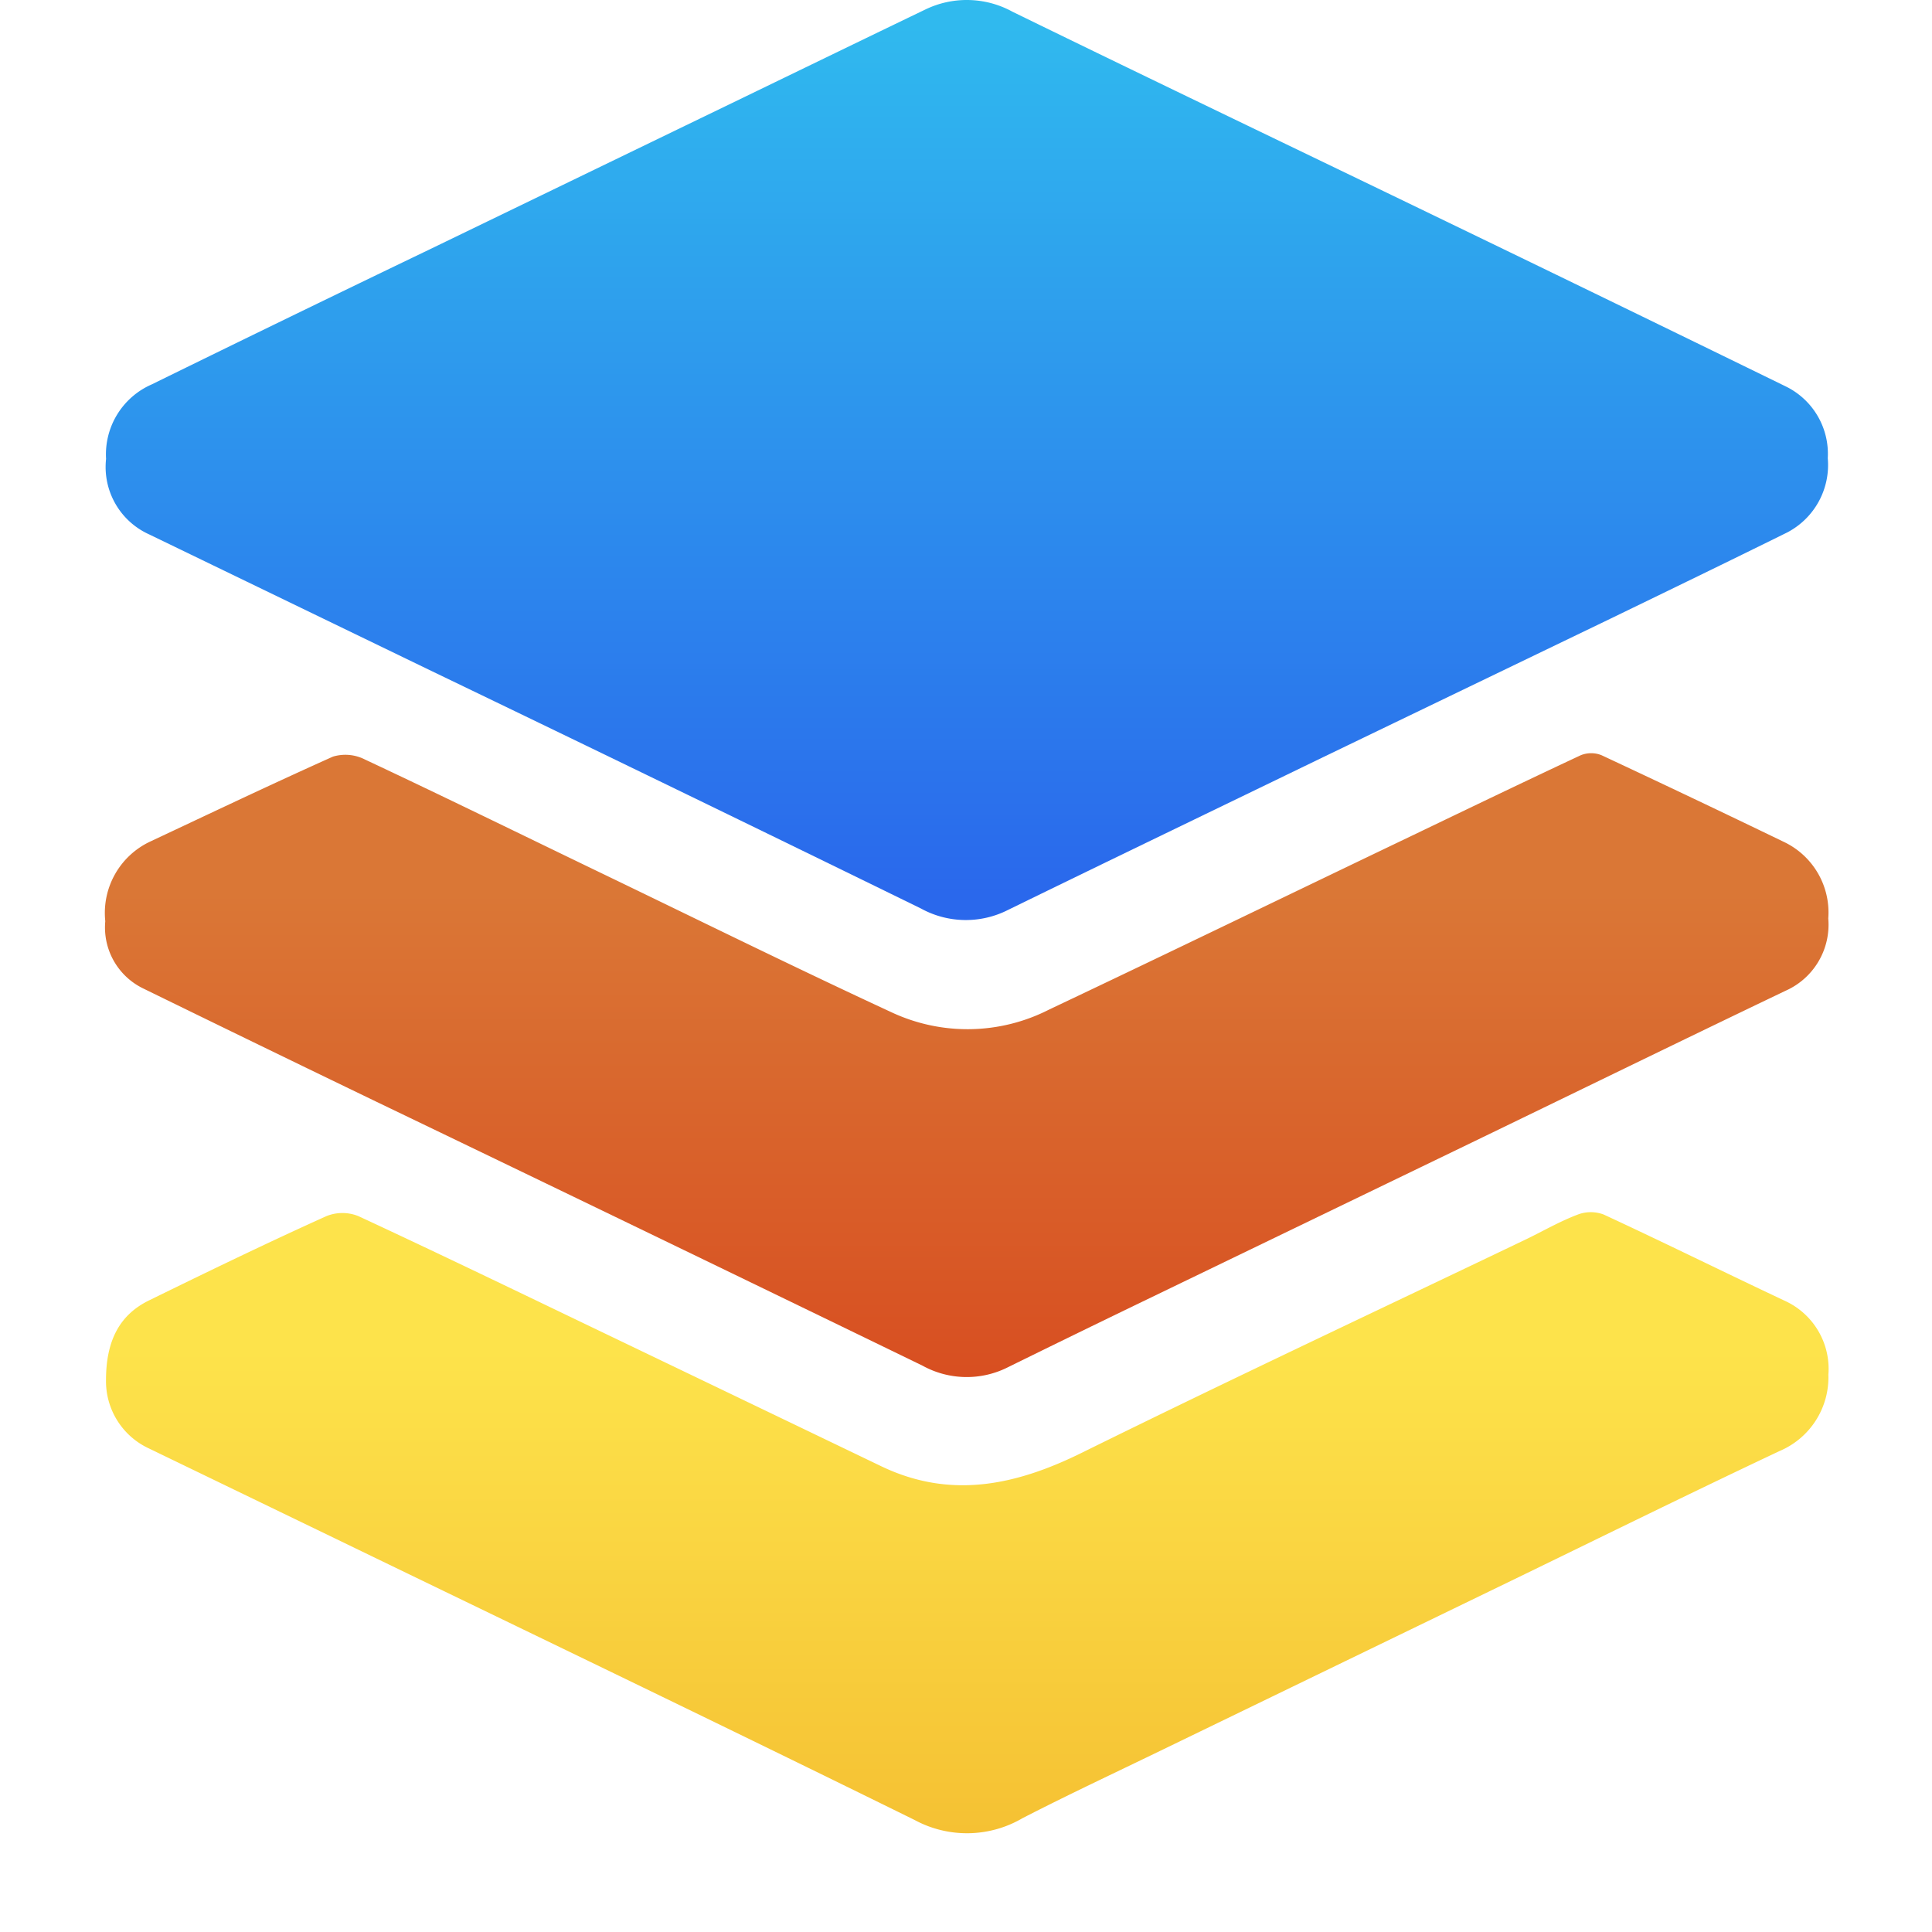
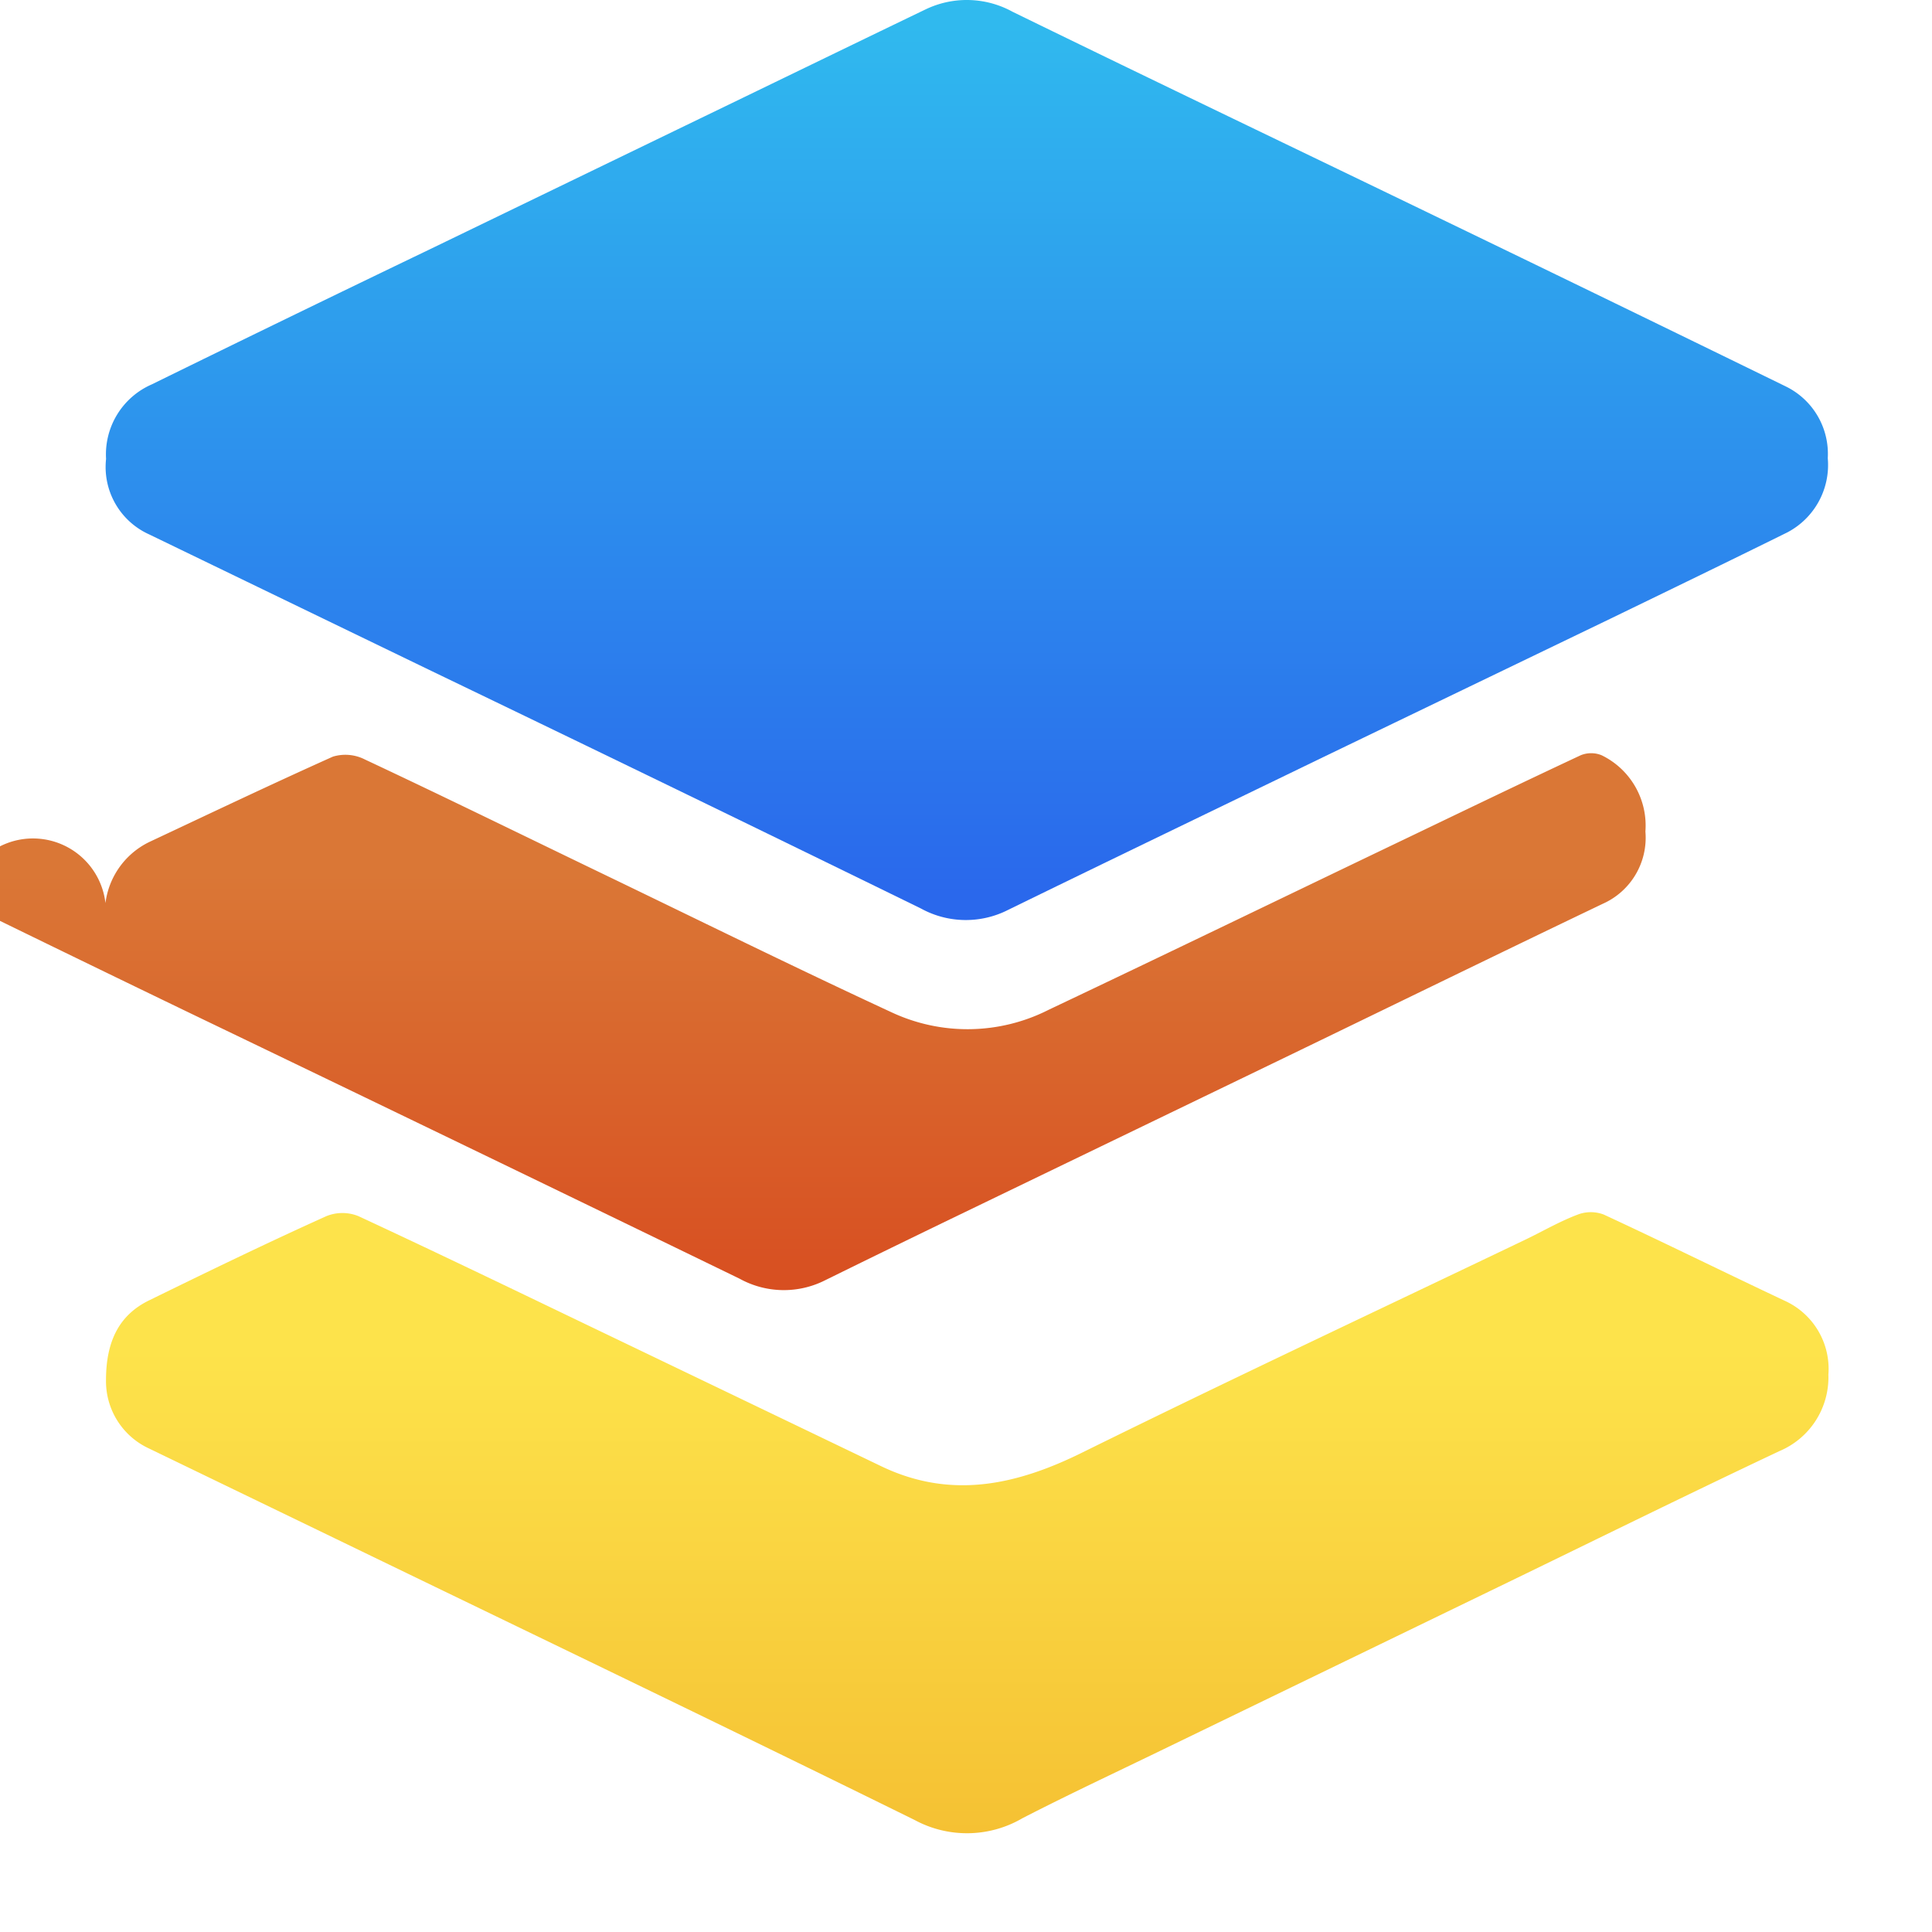
<svg xmlns="http://www.w3.org/2000/svg" width="100" height="100" viewBox="0 0 100 100">
  <defs>
    <linearGradient id="linear-gradient" x1="0.5" y1="0.989" x2="0.5" y2="0.225" gradientUnits="objectBoundingBox">
      <stop offset="0" stop-color="#d84f21" />
      <stop offset="1" stop-color="#da7736" />
    </linearGradient>
    <linearGradient id="linear-gradient-2" x1="0.5" y1="1.002" x2="0.5" y2="0.22" gradientUnits="objectBoundingBox">
      <stop offset="0" stop-color="#f5c133" />
      <stop offset="1" stop-color="#fde34b" />
    </linearGradient>
    <linearGradient id="linear-gradient-3" x1="0.5" y1="0.972" x2="0.5" y2="-0.007" gradientUnits="objectBoundingBox">
      <stop offset="0" stop-color="#2a68ec" />
      <stop offset="1" stop-color="#30bcee" />
    </linearGradient>
  </defs>
  <g id="Group_3" data-name="Group 3" transform="translate(-722 -229.999)">
-     <rect id="Rectangle_5" data-name="Rectangle 5" width="100" height="100" transform="translate(722 229.999)" fill="rgba(0,0,0,0)" />
    <g id="new_Logo_Vector" data-name="new Logo Vector" transform="translate(727.434 229.999)">
-       <path id="Path_13" data-name="Path 13" d="M124.926,94.774a4.081,4.081,0,0,1,2.366-4.141c3.135-1.473,6.253-2.958,9.417-4.377a2.23,2.23,0,0,1,1.656.148c4.052,1.9,8.075,3.875,12.109,5.82,5.058,2.437,10.1,4.927,15.185,7.282a9.281,9.281,0,0,0,8.1-.148C180,96.4,186.186,93.4,192.421,90.414c2.958-1.42,5.915-2.845,8.873-4.229a1.432,1.432,0,0,1,1.083,0q4.732,2.212,9.465,4.5a4.044,4.044,0,0,1,2.266,3.946,3.741,3.741,0,0,1-2.212,3.744c-5.572,2.668-11.127,5.384-16.694,8.075l-16.616,8.027q-3.466,1.674-6.927,3.378a4.732,4.732,0,0,1-4.436-.077q-14.144-6.868-28.311-13.682-6.01-2.9-12.007-5.833A3.508,3.508,0,0,1,124.926,94.774Z" transform="translate(-124.911 -47.093)" fill="url(#linear-gradient)" />
+       <path id="Path_13" data-name="Path 13" d="M124.926,94.774a4.081,4.081,0,0,1,2.366-4.141c3.135-1.473,6.253-2.958,9.417-4.377a2.23,2.23,0,0,1,1.656.148c4.052,1.9,8.075,3.875,12.109,5.82,5.058,2.437,10.1,4.927,15.185,7.282a9.281,9.281,0,0,0,8.1-.148C180,96.4,186.186,93.4,192.421,90.414c2.958-1.42,5.915-2.845,8.873-4.229a1.432,1.432,0,0,1,1.083,0a4.044,4.044,0,0,1,2.266,3.946,3.741,3.741,0,0,1-2.212,3.744c-5.572,2.668-11.127,5.384-16.694,8.075l-16.616,8.027q-3.466,1.674-6.927,3.378a4.732,4.732,0,0,1-4.436-.077q-14.144-6.868-28.311-13.682-6.01-2.9-12.007-5.833A3.508,3.508,0,0,1,124.926,94.774Z" transform="translate(-124.911 -47.093)" fill="url(#linear-gradient)" />
      <path id="Path_14" data-name="Path 14" d="M125,134.931c0-2.112.757-3.419,2.266-4.141,3.029-1.484,6.069-2.958,9.139-4.342a2.212,2.212,0,0,1,1.662,0c3.951,1.835,7.873,3.727,11.8,5.614q7.631,3.663,15.256,7.329c3.585,1.721,6.962.994,10.393-.7,7.607-3.756,15.279-7.353,22.922-11.014.917-.438,1.775-.946,2.745-1.313a1.893,1.893,0,0,1,1.337,0c3.141,1.455,6.247,2.993,9.376,4.466a3.872,3.872,0,0,1,2.254,3.821,4.141,4.141,0,0,1-2.52,3.951c-5.016,2.366-10,4.833-15,7.252l-17.089,8.281c-2.366,1.148-4.732,2.254-7.1,3.472a5.691,5.691,0,0,1-5.578.1c-9.967-4.91-19.976-9.719-29.967-14.558l-9.677-4.679A3.833,3.833,0,0,1,125,134.931Z" transform="translate(-124.947 -63.5)" fill="url(#linear-gradient-2)" />
      <path id="Path_15" data-name="Path 15" d="M125,43.926a3.951,3.951,0,0,1,2.366-3.857q7.158-3.514,14.38-6.986l13.221-6.4c4.141-2,8.281-4.016,12.422-6.01a4.916,4.916,0,0,1,4.525.106c7.459,3.644,14.943,7.223,22.414,10.837q8.826,4.265,17.628,8.566a3.88,3.88,0,0,1,2.159,3.709,3.939,3.939,0,0,1-2.094,3.839c-3.052,1.508-6.117,2.993-9.18,4.478l-14.788,7.128c-5.453,2.644-10.914,5.27-16.362,7.932a4.821,4.821,0,0,1-4.513-.071q-12.6-6.164-25.27-12.263l-14.676-7.1A3.825,3.825,0,0,1,125,43.926Z" transform="translate(-124.944 -20.173)" fill="url(#linear-gradient-3)" />
    </g>
  </g>
</svg>